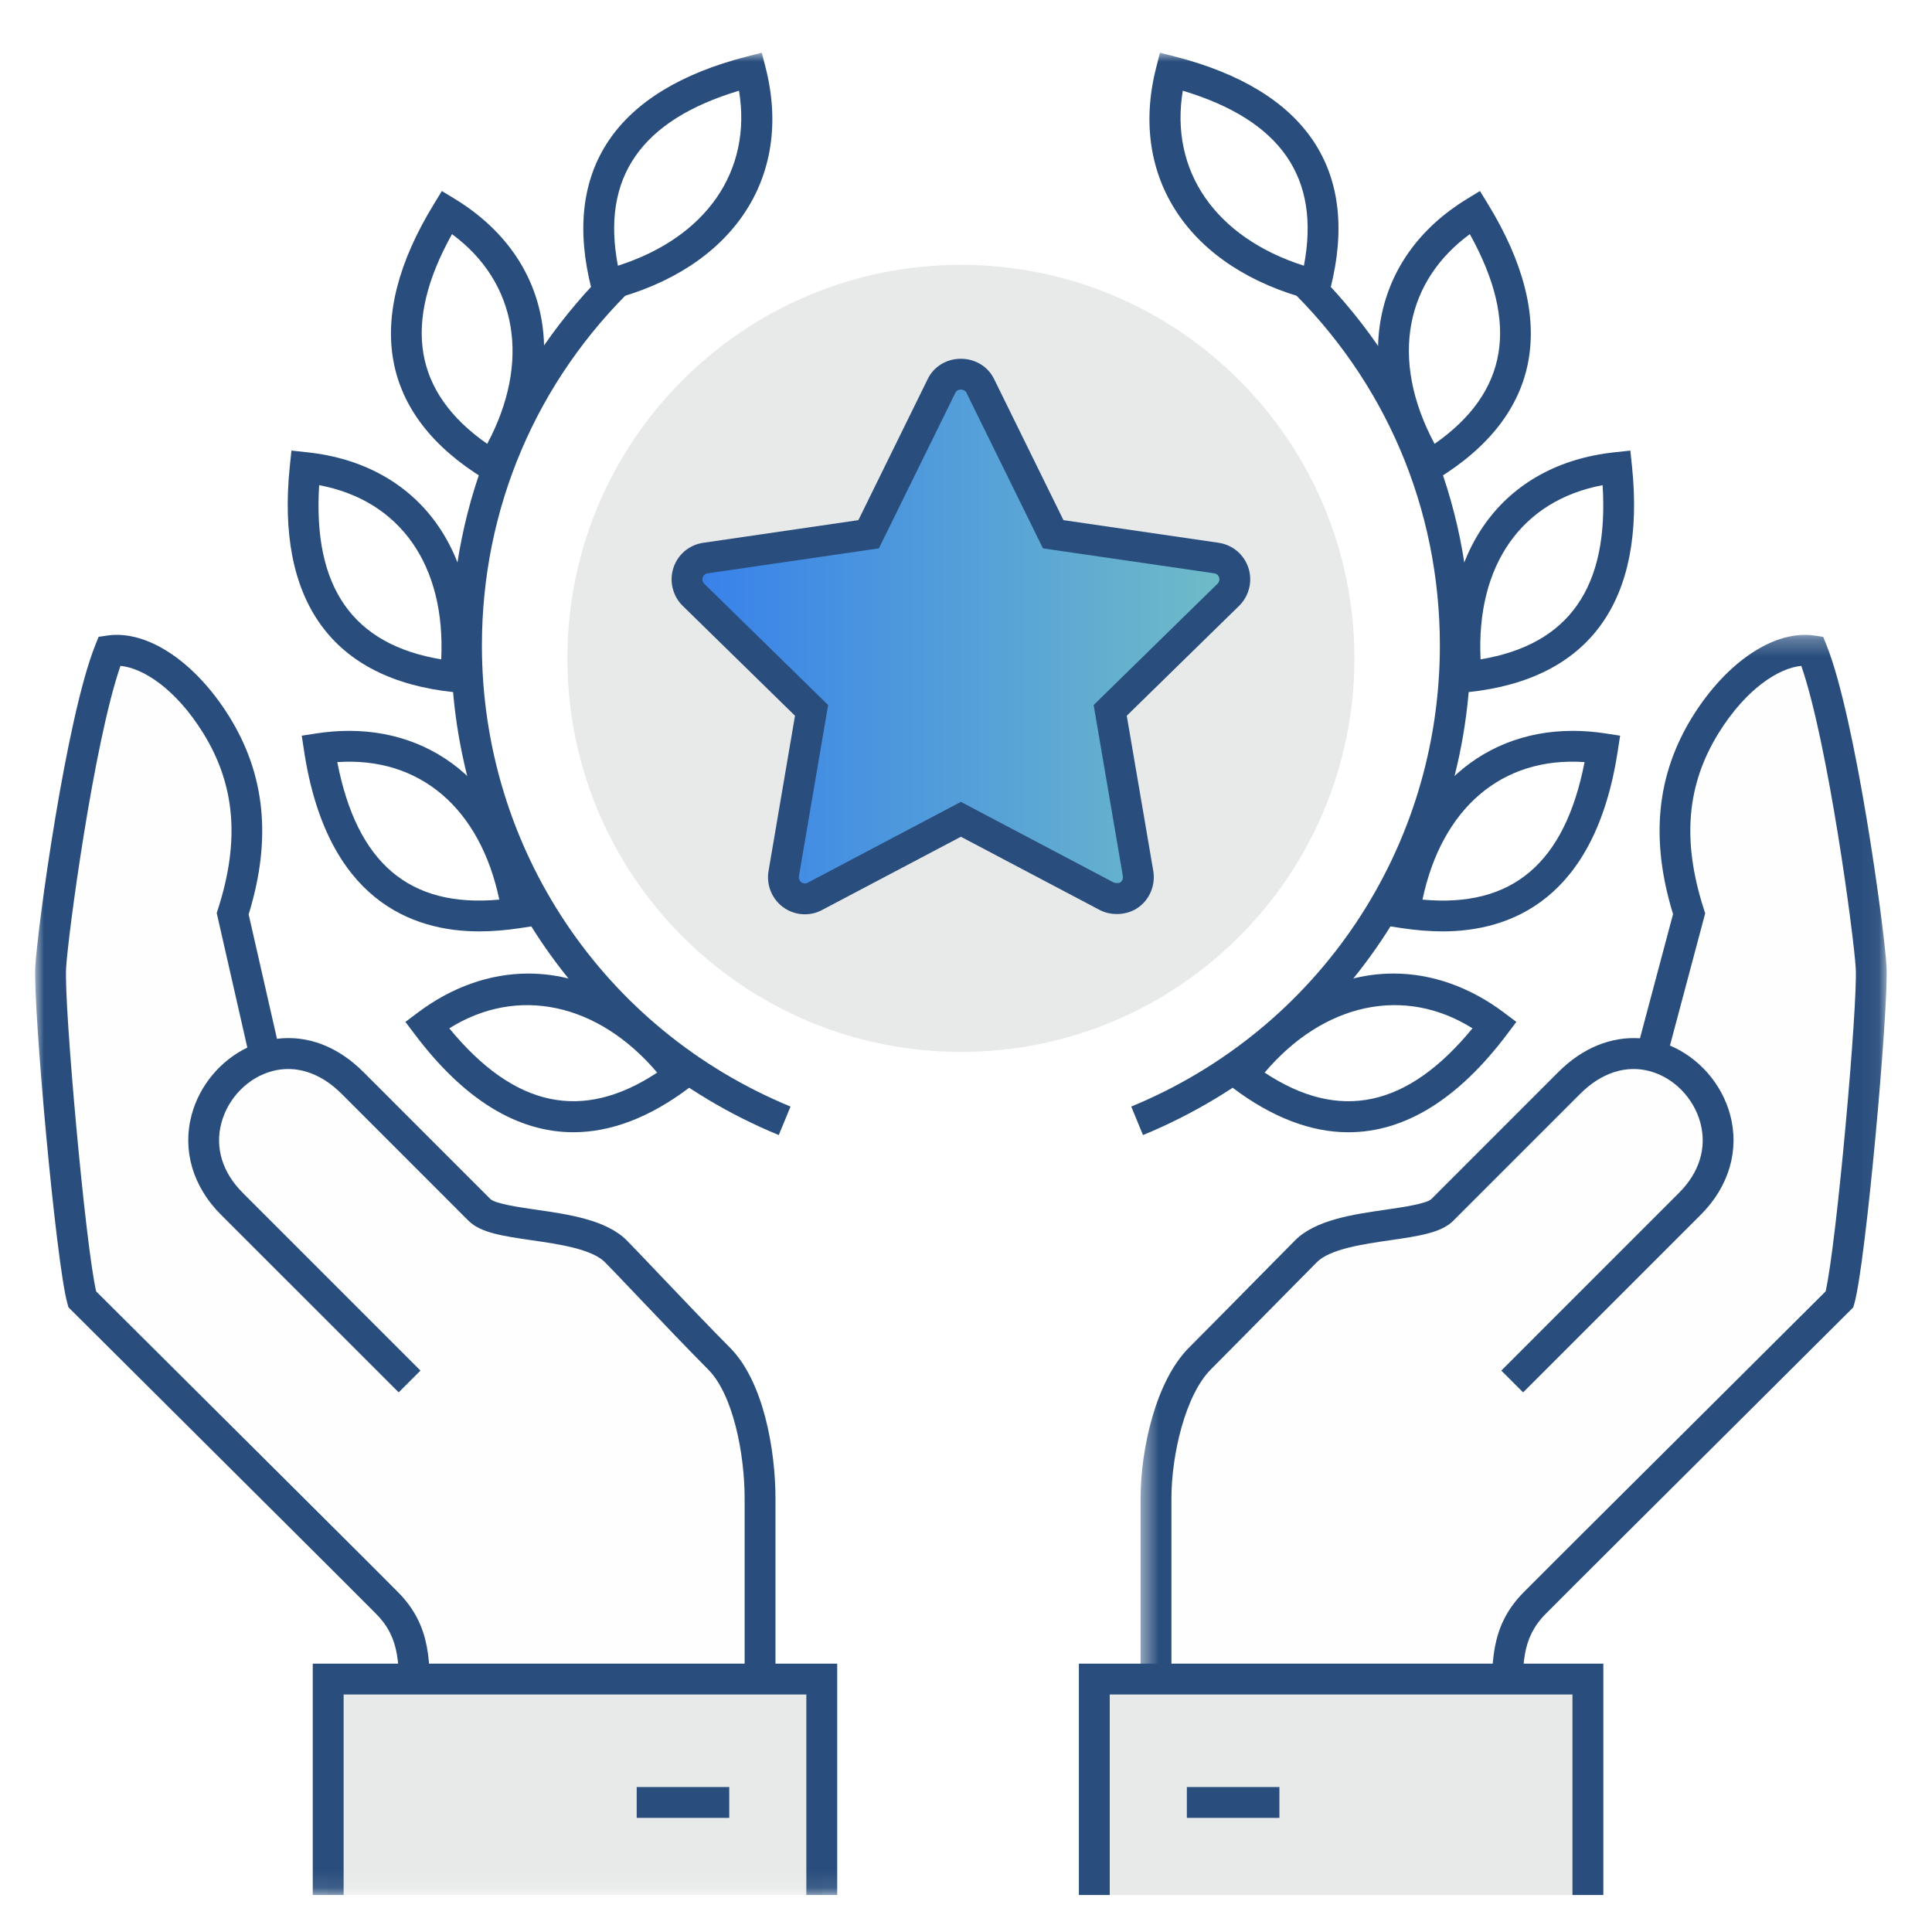
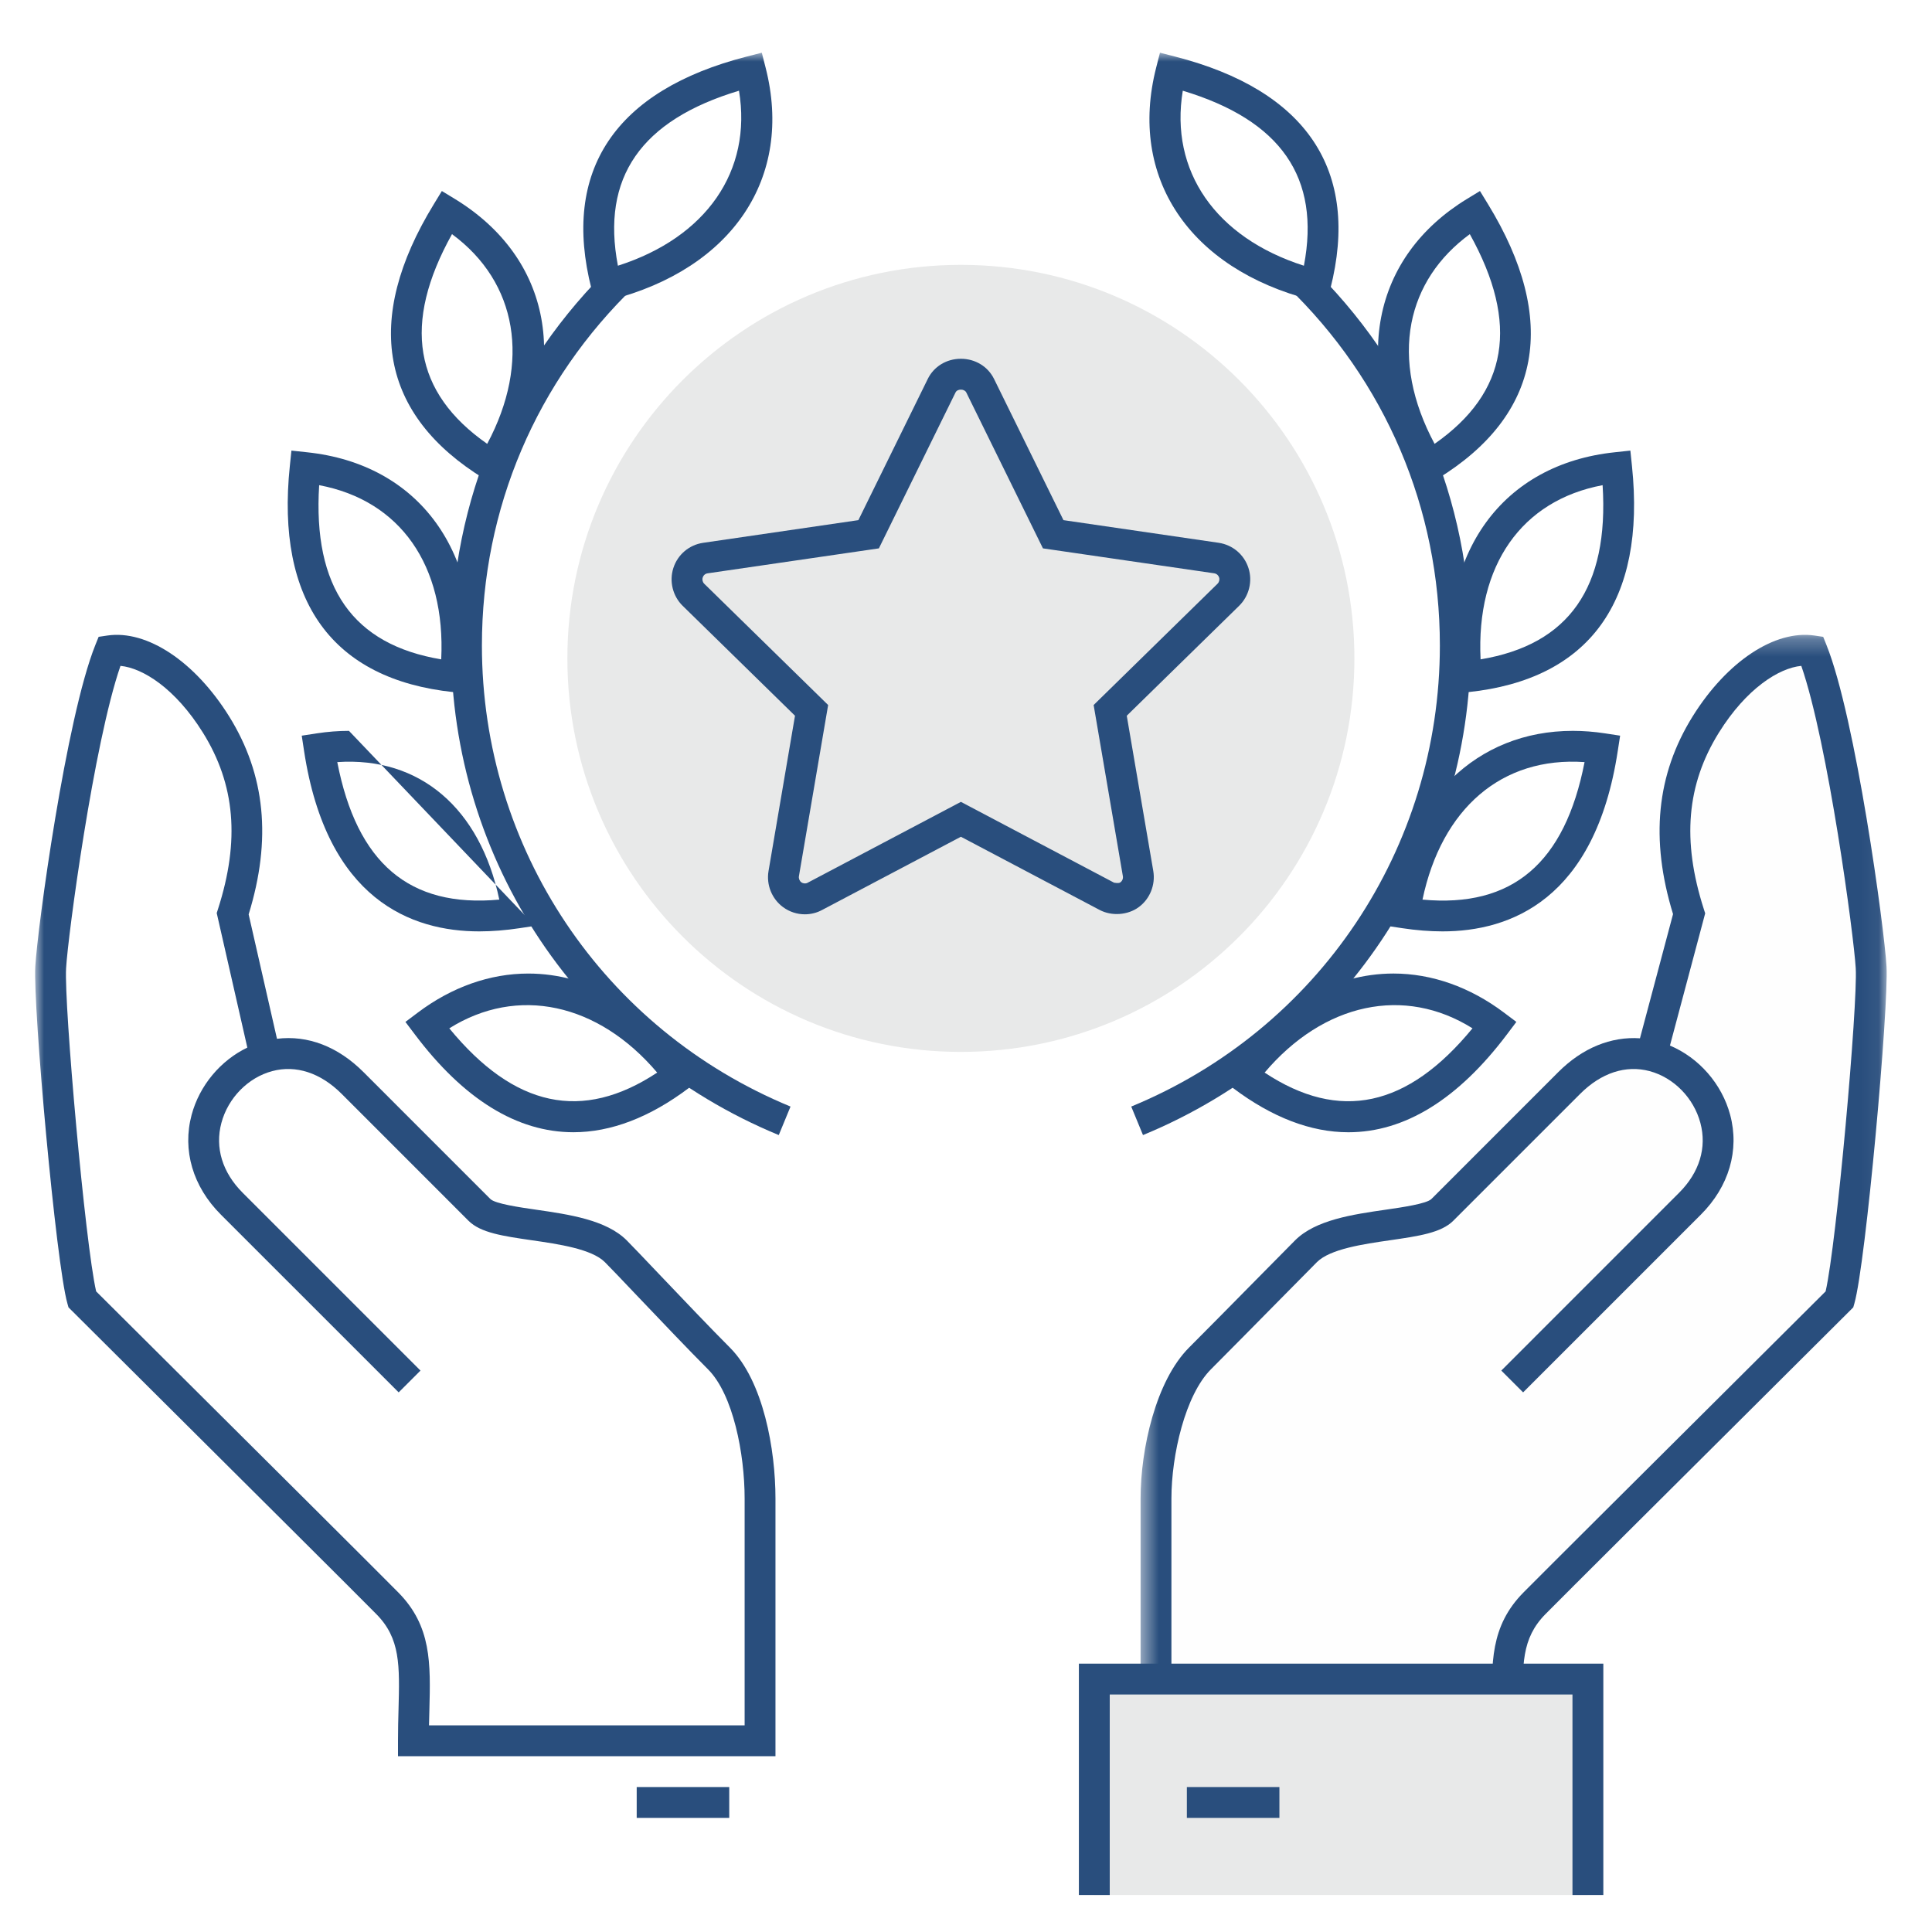
<svg xmlns="http://www.w3.org/2000/svg" xmlns:xlink="http://www.w3.org/1999/xlink" width="110px" height="110px" viewBox="0 0 110 110" version="1.1">
  <title>群組 2</title>
  <desc>Created with Sketch.</desc>
  <defs>
    <polygon id="path-1" points="0.465 0.265 42.944 0.265 42.944 64.11 0.465 64.11" />
    <polygon id="path-3" points="0 104.894 105.42 104.894 105.42 -0.001 0 -0.001" />
    <polygon id="path-5" points="0 104.894 105.42 104.894 105.42 -0.001 0 -0.001" />
    <polygon id="path-7" points="0 104.894 105.42 104.894 105.42 -0.001 0 -0.001" />
-     <polygon id="path-9" points="0 104.894 105.42 104.894 105.42 -0.001 0 -0.001" />
-     <polygon id="path-11" points="0 104.894 105.42 104.894 105.42 -0.001 0 -0.001" />
    <polygon id="path-13" points="0 104.894 105.42 104.894 105.42 -0.001 0 -0.001" />
    <polygon id="path-15" points="0 104.894 105.42 104.894 105.42 -0.001 0 -0.001" />
    <linearGradient x1="-1.11022302e-14%" y1="50%" x2="100%" y2="50%" id="linearGradient-17">
      <stop stop-color="#3780EB" offset="0%" />
      <stop stop-color="#70BDC7" offset="100%" />
    </linearGradient>
    <polygon id="path-18" points="0 104.894 105.42 104.894 105.42 -0.001 0 -0.001" />
    <polygon id="path-20" points="0 104.894 105.42 104.894 105.42 -0.001 0 -0.001" />
    <polygon id="path-22" points="0 104.894 105.42 104.894 105.42 -0.001 0 -0.001" />
    <polygon id="path-24" points="0 104.894 105.42 104.894 105.42 -0.001 0 -0.001" />
    <polygon id="path-26" points="0 104.894 105.42 104.894 105.42 -0.001 0 -0.001" />
    <polygon id="path-28" points="0 104.894 105.42 104.894 105.42 -0.001 0 -0.001" />
    <polygon id="path-30" points="0 104.894 105.42 104.894 105.42 -0.001 0 -0.001" />
    <polygon id="path-32" points="0 104.894 105.42 104.894 105.42 -0.001 0 -0.001" />
    <polygon id="path-34" points="0 104.894 105.42 104.894 105.42 -0.001 0 -0.001" />
    <polygon id="path-36" points="0 104.894 105.42 104.894 105.42 -0.001 0 -0.001" />
    <polygon id="path-38" points="0 104.894 105.42 104.894 105.42 -0.001 0 -0.001" />
    <polygon id="path-40" points="0 104.894 105.42 104.894 105.42 -0.001 0 -0.001" />
    <polygon id="path-42" points="0 104.894 105.42 104.894 105.42 -0.001 0 -0.001" />
  </defs>
  <g id="Page-1" stroke="none" stroke-width="1" fill="none" fill-rule="evenodd">
    <g id="群組-2">
-       <rect id="矩形" fill="#FFFFFF" x="0" y="0" width="110" height="110" />
      <g id="群組" transform="translate(2, 3)">
        <path d="M75.114,34.486 C75.114,46.86 65.083,56.891 52.709,56.891 C40.335,56.891 30.304,46.86 30.304,34.486 C30.304,22.111 40.335,12.08 52.709,12.08 C65.083,12.08 75.114,22.111 75.114,34.486" id="Fill-1" fill="#E8E9E9" fill-rule="nonzero" />
        <path d="M104.534,52.077 C104.416,50.012 102.786,38.066 101.177,34.053 C99.407,33.791 96.972,35.279 95.121,38.249 C93.354,41.086 92.702,44.451 94.171,49.023 L92.019,57.11 C90.556,56.764 88.872,57.134 87.347,58.661 C85.959,60.048 83.743,62.265 80.121,65.885 C79.037,66.97 74.081,66.522 72.361,68.242 C71.597,69.006 68.084,72.584 66.324,74.342 C64.564,76.102 63.818,79.88 63.818,82.318 L63.818,96.113 L83.883,96.113 C83.883,92.6 83.383,90.289 85.369,88.279 C86.955,86.676 101.142,72.57 102.737,70.977 C103.376,68.721 104.657,54.224 104.534,52.077" id="Fill-3" fill="#FEFEFE" fill-rule="nonzero" />
        <g transform="translate(62.475, 32.88)" id="Fill-5-Clipped">
          <g>
            <mask id="mask-2" fill="white">
              <use xlink:href="#path-1" />
            </mask>
            <g id="path-1" />
            <path d="M2.221,62.354 L20.518,62.354 C20.515,62.062 20.506,61.778 20.499,61.504 C20.427,58.82 20.371,56.703 22.271,54.782 C23.299,53.742 29.632,47.438 34.391,42.703 C36.753,40.351 38.727,38.385 39.468,37.646 C40.094,34.922 41.302,21.341 41.183,19.247 C41.077,17.415 39.611,6.441 38.084,2.032 C36.814,2.153 34.961,3.314 33.391,5.833 C31.554,8.786 31.28,11.975 32.532,15.875 L32.611,16.122 L30.605,23.65 C32.251,24.343 33.56,25.827 34.034,27.597 C34.571,29.607 33.965,31.677 32.367,33.274 L22.245,43.396 L21.003,42.155 L31.125,32.032 C32.285,30.873 32.715,29.459 32.337,28.052 C31.956,26.629 30.821,25.474 29.446,25.105 C28.09,24.743 26.69,25.203 25.494,26.399 L18.266,33.627 C17.581,34.312 16.299,34.498 14.673,34.734 C13.152,34.953 11.258,35.229 10.505,35.981 C10.189,36.299 9.398,37.1 8.457,38.053 C7.129,39.4 5.499,41.052 4.47,42.083 C3.01,43.544 2.221,46.962 2.221,49.437 L2.221,62.354 Z M22.285,64.11 L0.465,64.11 L0.465,49.437 C0.465,46.628 1.329,42.739 3.228,40.841 C4.255,39.813 5.88,38.166 7.206,36.82 C8.151,35.861 8.945,35.057 9.263,34.739 C10.427,33.574 12.549,33.265 14.422,32.995 C15.349,32.861 16.751,32.657 17.025,32.385 L24.251,25.157 C25.631,23.779 27.252,23.127 28.898,23.236 L30.781,16.165 C29.471,11.902 29.838,8.217 31.9,4.904 C33.85,1.776 36.577,-0.026 38.831,0.304 L39.33,0.378 L39.518,0.847 C41.183,5.001 42.809,16.944 42.936,19.147 C43.067,21.45 41.759,36.04 41.105,38.336 L41.042,38.556 L40.881,38.717 C40.322,39.276 38.207,41.382 35.631,43.946 C30.876,48.678 24.547,54.977 23.52,56.018 C22.146,57.406 22.187,58.93 22.254,61.454 C22.269,62.013 22.285,62.605 22.285,63.232 L22.285,64.11 Z" id="Fill-5" fill="#294E7D" fill-rule="nonzero" mask="url(#mask-2)" />
          </g>
        </g>
        <polyline id="Fill-7" fill="#E8E9E9" fill-rule="nonzero" points="88.409 104.894 88.409 92.599 60.306 92.599 60.306 104.894" />
        <polygon id="Fill-9" fill="#294E7D" fill-rule="nonzero" points="89.287 104.894 87.53 104.894 87.53 93.477 61.184 93.477 61.184 104.894 59.427 104.894 59.427 91.721 89.287 91.721" />
        <g id="Fill-11-Clipped">
          <mask id="mask-4" fill="white">
            <use xlink:href="#path-3" />
          </mask>
          <g id="path-3" />
          <polygon id="Fill-11" fill="#294E7D" fill-rule="nonzero" mask="url(#mask-4)" points="65.575 100.503 70.844 100.503 70.844 98.747 65.575 98.747" />
        </g>
        <g id="Fill-13-Clipped">
          <mask id="mask-6" fill="white">
            <use xlink:href="#path-5" />
          </mask>
          <g id="path-3" />
-           <path d="M38.932,74.342 C37.172,72.585 33.823,69.004 33.059,68.24 C31.339,66.52 26.383,66.97 25.297,65.886 C21.677,62.266 19.46,60.046 18.073,58.658 C16.443,57.032 14.639,56.73 13.111,57.201 L11.249,49.024 C12.716,44.451 12.066,41.085 10.297,38.249 C8.446,35.278 6.013,33.793 4.243,34.054 C2.632,38.068 1.004,50.011 0.884,52.077 C0.763,54.222 2.044,68.723 2.683,70.976 C4.278,72.569 18.465,86.674 20.049,88.281 C22.035,90.288 21.537,92.602 21.537,96.115 L41.275,96.115 L41.275,82.318 C41.275,79.878 40.691,76.102 38.932,74.342" id="Fill-13" fill="#FEFEFE" fill-rule="nonzero" mask="url(#mask-6)" />
        </g>
        <g id="Fill-14-Clipped">
          <mask id="mask-8" fill="white">
            <use xlink:href="#path-7" />
          </mask>
          <g id="path-3" />
          <path d="M22.426,95.234 L40.396,95.234 L40.396,82.317 C40.396,79.779 39.744,76.396 38.311,74.963 C37.241,73.893 35.585,72.152 34.276,70.777 C33.435,69.892 32.738,69.159 32.439,68.861 C31.685,68.109 29.792,67.833 28.271,67.614 C26.646,67.378 25.362,67.192 24.677,66.507 L17.451,59.279 C16.253,58.081 14.85,57.623 13.498,57.985 C12.122,58.354 10.988,59.509 10.606,60.932 C10.229,62.339 10.659,63.755 11.818,64.912 L21.941,75.035 L20.699,76.276 L10.575,66.154 C8.978,64.557 8.372,62.488 8.91,60.477 C9.359,58.8 10.557,57.379 12.082,56.645 L10.339,48.985 L10.413,48.755 C11.666,44.855 11.392,41.666 9.553,38.713 C7.982,36.194 6.129,35.033 4.859,34.912 C3.335,39.316 1.866,50.293 1.763,52.127 C1.642,54.219 2.848,67.796 3.474,70.526 L7.909,74.94 C12.721,79.728 19.599,86.573 20.673,87.663 C22.573,89.583 22.517,91.701 22.447,94.384 C22.438,94.659 22.431,94.942 22.426,95.234 L22.426,95.234 Z M42.152,96.99 L20.66,96.99 L20.66,96.112 C20.66,95.485 20.674,94.895 20.69,94.336 C20.757,91.81 20.799,90.286 19.424,88.898 C18.351,87.807 11.478,80.97 6.67,76.185 L1.9,71.436 L1.838,71.216 C1.185,68.917 -0.124,54.326 0.01,52.027 C0.135,49.823 1.763,37.874 3.428,33.725 L3.616,33.258 L4.115,33.184 C6.37,32.855 9.094,34.658 11.044,37.784 C13.109,41.102 13.475,44.792 12.157,49.06 L13.77,56.144 C15.519,55.928 17.235,56.581 18.693,58.038 L25.919,65.265 C26.193,65.538 27.595,65.741 28.522,65.875 C30.394,66.145 32.516,66.454 33.681,67.619 C33.985,67.923 34.693,68.668 35.548,69.567 C36.848,70.932 38.49,72.658 39.553,73.721 C41.472,75.641 42.152,79.55 42.152,82.317 L42.152,96.99 Z" id="Fill-14" fill="#294E7D" fill-rule="nonzero" mask="url(#mask-8)" />
        </g>
        <g id="Fill-15-Clipped">
          <mask id="mask-10" fill="white">
            <use xlink:href="#path-9" />
          </mask>
          <g id="path-3" />
          <polyline id="Fill-15" fill="#E8E9E9" fill-rule="nonzero" mask="url(#mask-10)" points="16.685 104.894 16.685 92.599 44.788 92.599 44.788 104.894" />
        </g>
        <g id="Fill-16-Clipped">
          <mask id="mask-12" fill="white">
            <use xlink:href="#path-11" />
          </mask>
          <g id="path-3" />
          <polygon id="Fill-16" fill="#294E7D" fill-rule="nonzero" mask="url(#mask-12)" points="45.667 104.894 43.91 104.894 43.91 93.477 17.564 93.477 17.564 104.894 15.807 104.894 15.807 91.721 45.667 91.721" />
        </g>
        <g id="Fill-17-Clipped">
          <mask id="mask-14" fill="white">
            <use xlink:href="#path-13" />
          </mask>
          <g id="path-3" />
          <polygon id="Fill-17" fill="#294E7D" fill-rule="nonzero" mask="url(#mask-14)" points="34.251 100.503 39.52 100.503 39.52 98.747 34.251 98.747" />
        </g>
        <g id="Fill-18-Clipped">
          <mask id="mask-16" fill="white">
            <use xlink:href="#path-15" />
          </mask>
          <g id="path-3" />
-           <path d="M67.259,28.773 L57.964,27.419 L53.807,18.961 C53.608,18.557 53.187,18.305 52.709,18.305 C52.23,18.305 51.81,18.557 51.613,18.963 L47.456,27.419 L38.16,28.773 C37.697,28.843 37.319,29.163 37.173,29.611 C37.031,30.05 37.152,30.54 37.482,30.863 L44.208,37.446 L42.622,46.743 C42.543,47.2 42.734,47.67 43.105,47.943 C43.321,48.097 43.572,48.178 43.825,48.178 C44.02,48.178 44.217,48.132 44.396,48.034 L52.709,43.648 L61.02,48.034 C61.431,48.25 61.951,48.208 62.311,47.944 C62.686,47.67 62.875,47.2 62.798,46.743 L61.21,37.446 L67.937,30.863 C68.268,30.538 68.389,30.046 68.246,29.611 C68.102,29.163 67.725,28.843 67.259,28.773 Z" id="Fill-18" fill="url(#linearGradient-17)" fill-rule="nonzero" mask="url(#mask-16)" />
        </g>
        <g id="Fill-19-Clipped">
          <mask id="mask-19" fill="white">
            <use xlink:href="#path-18" />
          </mask>
          <g id="path-3" />
          <path d="M52.709,19.183 C52.566,19.183 52.452,19.245 52.403,19.347 L48.04,28.222 L38.288,29.643 C38.155,29.662 38.051,29.75 38.009,29.884 C37.969,30.003 38.004,30.145 38.095,30.235 L45.151,37.141 L43.487,46.89 C43.466,47.02 43.522,47.158 43.624,47.234 C43.73,47.309 43.87,47.32 43.976,47.264 L52.709,42.655 L61.431,47.257 C61.667,47.297 61.744,47.272 61.791,47.236 C61.898,47.158 61.955,47.02 61.932,46.888 L60.267,37.141 L67.322,30.235 C67.414,30.145 67.45,30.001 67.412,29.884 C67.368,29.75 67.266,29.662 67.127,29.641 L57.381,28.222 L53.018,19.349 C52.969,19.247 52.851,19.183 52.709,19.183 M43.825,49.057 C43.382,49.057 42.955,48.918 42.59,48.653 C41.947,48.184 41.622,47.376 41.757,46.593 L43.264,37.751 L36.867,31.491 C36.302,30.938 36.094,30.093 36.339,29.339 C36.586,28.575 37.234,28.025 38.03,27.906 L46.872,26.615 L50.824,18.574 C51.17,17.868 51.89,17.427 52.707,17.427 C53.524,17.427 54.247,17.866 54.595,18.572 L58.549,26.615 L67.385,27.904 C68.188,28.025 68.836,28.577 69.082,29.341 C69.326,30.089 69.119,30.934 68.552,31.491 L62.153,37.751 L63.664,46.594 C63.795,47.38 63.469,48.188 62.829,48.653 C62.213,49.104 61.299,49.171 60.613,48.811 L52.709,44.641 L44.805,48.811 C44.515,48.969 44.172,49.057 43.825,49.057" id="Fill-19" fill="#294E7D" fill-rule="nonzero" mask="url(#mask-19)" />
        </g>
        <g id="Fill-20-Clipped">
          <mask id="mask-21" fill="white">
            <use xlink:href="#path-20" />
          </mask>
          <g id="path-3" />
          <path d="M63.077,61.626 L62.408,60.003 C73.082,55.602 79.98,45.297 79.98,33.752 C79.98,25.956 76.885,18.69 71.266,13.287 L72.483,12.023 C78.45,17.757 81.736,25.475 81.736,33.752 C81.736,46.012 74.412,56.954 63.077,61.626" id="Fill-20" fill="#294E7D" fill-rule="nonzero" mask="url(#mask-21)" />
        </g>
        <g id="Fill-21-Clipped">
          <mask id="mask-23" fill="white">
            <use xlink:href="#path-22" />
          </mask>
          <g id="path-3" />
          <path d="M78.991,48.22 C84.118,48.696 87.099,46.135 88.218,40.391 C83.5,40.063 80.082,43.036 78.991,48.22 M80.134,50.029 L80.133,50.029 C79.406,50.029 78.631,49.967 77.83,49.846 L76.961,49.714 L77.094,48.845 C78.055,42.534 82.063,38.612 87.552,38.612 C88.146,38.612 88.76,38.659 89.375,38.753 L90.243,38.886 L90.109,39.754 C88.815,48.248 83.969,50.029 80.134,50.029" id="Fill-21" fill="#294E7D" fill-rule="nonzero" mask="url(#mask-23)" />
        </g>
        <g id="Fill-22-Clipped">
          <mask id="mask-25" fill="white">
            <use xlink:href="#path-24" />
          </mask>
          <g id="path-3" />
          <path d="M70.002,58.069 C74.268,60.893 78.145,60.047 81.837,55.548 C77.959,53.116 73.369,54.096 70.002,58.069 M74.771,61.466 L74.771,61.466 C72.631,61.466 70.424,60.619 68.207,58.951 L67.506,58.422 L68.033,57.721 C70.603,54.306 73.908,52.429 77.34,52.429 C79.524,52.429 81.7,53.2 83.634,54.656 L84.335,55.183 L83.806,55.886 C81.018,59.588 77.98,61.466 74.771,61.466" id="Fill-22" fill="#294E7D" fill-rule="nonzero" mask="url(#mask-25)" />
        </g>
        <g id="Fill-23-Clipped">
          <mask id="mask-27" fill="white">
            <use xlink:href="#path-26" />
          </mask>
          <g id="path-3" />
          <path d="M89.246,24.624 C84.631,25.49 82.038,29.189 82.298,34.541 C87.332,33.703 89.612,30.445 89.246,24.624 L89.246,24.624 Z M80.714,36.501 L80.622,35.627 C79.872,28.475 83.535,23.419 89.951,22.749 L90.826,22.655 L90.917,23.53 C91.721,31.23 88.495,35.685 81.587,36.408 L80.714,36.501 Z" id="Fill-23" fill="#294E7D" fill-rule="nonzero" mask="url(#mask-27)" />
        </g>
        <g id="Fill-24-Clipped">
          <mask id="mask-29" fill="white">
            <use xlink:href="#path-28" />
          </mask>
          <g id="path-3" />
          <path d="M81.685,10.331 C79.893,11.645 78.752,13.38 78.362,15.397 C77.951,17.534 78.406,19.895 79.679,22.271 C83.863,19.35 84.52,15.428 81.685,10.331 L81.685,10.331 Z M79.091,24.722 L78.632,23.973 C76.786,20.954 76.096,17.873 76.637,15.063 C77.173,12.284 78.86,9.957 81.514,8.332 L82.263,7.876 L82.721,8.624 C86.761,15.23 85.765,20.638 79.839,24.265 L79.091,24.722 Z" id="Fill-24" fill="#294E7D" fill-rule="nonzero" mask="url(#mask-29)" />
        </g>
        <g id="Fill-25-Clipped">
          <mask id="mask-31" fill="white">
            <use xlink:href="#path-30" />
          </mask>
          <g id="path-3" />
          <path d="M65.343,2.165 C64.586,6.733 67.205,10.522 72.239,12.129 C73.198,7.116 70.934,3.847 65.343,2.165 L65.343,2.165 Z M73.525,14.298 L72.673,14.08 C65.705,12.296 62.233,7.104 63.827,0.851 L64.044,0.001 L64.895,0.219 C72.401,2.14 75.46,6.716 73.743,13.448 L73.525,14.298 Z" id="Fill-25" fill="#294E7D" fill-rule="nonzero" mask="url(#mask-31)" />
        </g>
        <g id="Fill-26-Clipped">
          <mask id="mask-33" fill="white">
            <use xlink:href="#path-32" />
          </mask>
          <g id="path-3" />
          <path d="M42.34,61.626 C31.006,56.952 23.681,46.01 23.681,33.752 C23.681,25.475 26.969,17.757 32.936,12.023 L34.153,13.287 C28.534,18.69 25.438,25.956 25.438,33.752 C25.438,45.297 32.335,55.6 43.009,60.003 L42.34,61.626 Z" id="Fill-26" fill="#294E7D" fill-rule="nonzero" mask="url(#mask-33)" />
        </g>
        <g id="Fill-27-Clipped">
          <mask id="mask-35" fill="white">
            <use xlink:href="#path-34" />
          </mask>
          <g id="path-3" />
-           <path d="M17.203,40.391 C18.32,46.137 21.301,48.694 26.428,48.22 C25.337,43.036 21.918,40.07 17.203,40.391 M25.286,50.029 C21.449,50.029 16.604,48.248 15.312,39.754 L15.18,38.886 L16.046,38.753 C16.661,38.659 17.274,38.612 17.869,38.612 C23.356,38.612 27.364,42.534 28.325,48.845 L28.459,49.714 L27.589,49.846 C26.788,49.967 26.012,50.029 25.286,50.029" id="Fill-27" fill="#294E7D" fill-rule="nonzero" mask="url(#mask-35)" />
+           <path d="M17.203,40.391 C18.32,46.137 21.301,48.694 26.428,48.22 C25.337,43.036 21.918,40.07 17.203,40.391 M25.286,50.029 C21.449,50.029 16.604,48.248 15.312,39.754 L15.18,38.886 L16.046,38.753 C16.661,38.659 17.274,38.612 17.869,38.612 L28.459,49.714 L27.589,49.846 C26.788,49.967 26.012,50.029 25.286,50.029" id="Fill-27" fill="#294E7D" fill-rule="nonzero" mask="url(#mask-35)" />
        </g>
        <g id="Fill-28-Clipped">
          <mask id="mask-37" fill="white">
            <use xlink:href="#path-36" />
          </mask>
          <g id="path-3" />
          <path d="M23.581,55.549 C27.273,60.044 31.146,60.892 35.417,58.069 C32.049,54.098 27.462,53.115 23.581,55.549 M30.649,61.465 C27.44,61.465 24.399,59.589 21.612,55.884 L21.083,55.184 L21.786,54.655 C23.719,53.199 25.894,52.43 28.077,52.43 C31.511,52.43 34.815,54.307 37.386,57.72 L37.915,58.423 L37.212,58.951 C34.996,60.62 32.786,61.465 30.649,61.465" id="Fill-28" fill="#294E7D" fill-rule="nonzero" mask="url(#mask-37)" />
        </g>
        <g id="Fill-29-Clipped">
          <mask id="mask-39" fill="white">
            <use xlink:href="#path-38" />
          </mask>
          <g id="path-3" />
          <path d="M16.172,24.624 C15.807,30.445 18.087,33.702 23.121,34.541 C23.381,29.189 20.787,25.492 16.172,24.624 L16.172,24.624 Z M24.707,36.501 L23.832,36.408 C16.924,35.685 13.698,31.23 14.502,23.53 L14.593,22.655 L15.468,22.749 C21.881,23.419 25.545,28.475 24.798,35.627 L24.707,36.501 Z" id="Fill-29" fill="#294E7D" fill-rule="nonzero" mask="url(#mask-39)" />
        </g>
        <g id="Fill-30-Clipped">
          <mask id="mask-41" fill="white">
            <use xlink:href="#path-40" />
          </mask>
          <g id="path-3" />
          <path d="M23.735,10.331 C20.898,15.43 21.557,19.349 25.739,22.271 C28.226,17.613 27.462,13.075 23.735,10.331 L23.735,10.331 Z M26.329,24.722 L25.579,24.265 C19.653,20.638 18.657,15.23 22.701,8.624 L23.157,7.876 L23.907,8.332 C29.408,11.699 30.54,17.838 26.788,23.973 L26.329,24.722 Z" id="Fill-30" fill="#294E7D" fill-rule="nonzero" mask="url(#mask-41)" />
        </g>
        <g id="Fill-31-Clipped">
          <mask id="mask-43" fill="white">
            <use xlink:href="#path-42" />
          </mask>
          <g id="path-3" />
          <path d="M40.075,2.165 C34.484,3.846 32.222,7.116 33.181,12.129 C38.215,10.52 40.834,6.731 40.075,2.165 L40.075,2.165 Z M31.893,14.298 L31.677,13.448 C29.959,6.716 33.017,2.14 40.523,0.219 L41.373,0.001 L41.591,0.851 C43.187,7.102 39.716,12.294 32.745,14.08 L31.893,14.298 Z" id="Fill-31" fill="#294E7D" fill-rule="nonzero" mask="url(#mask-43)" />
        </g>
      </g>
    </g>
  </g>
</svg>